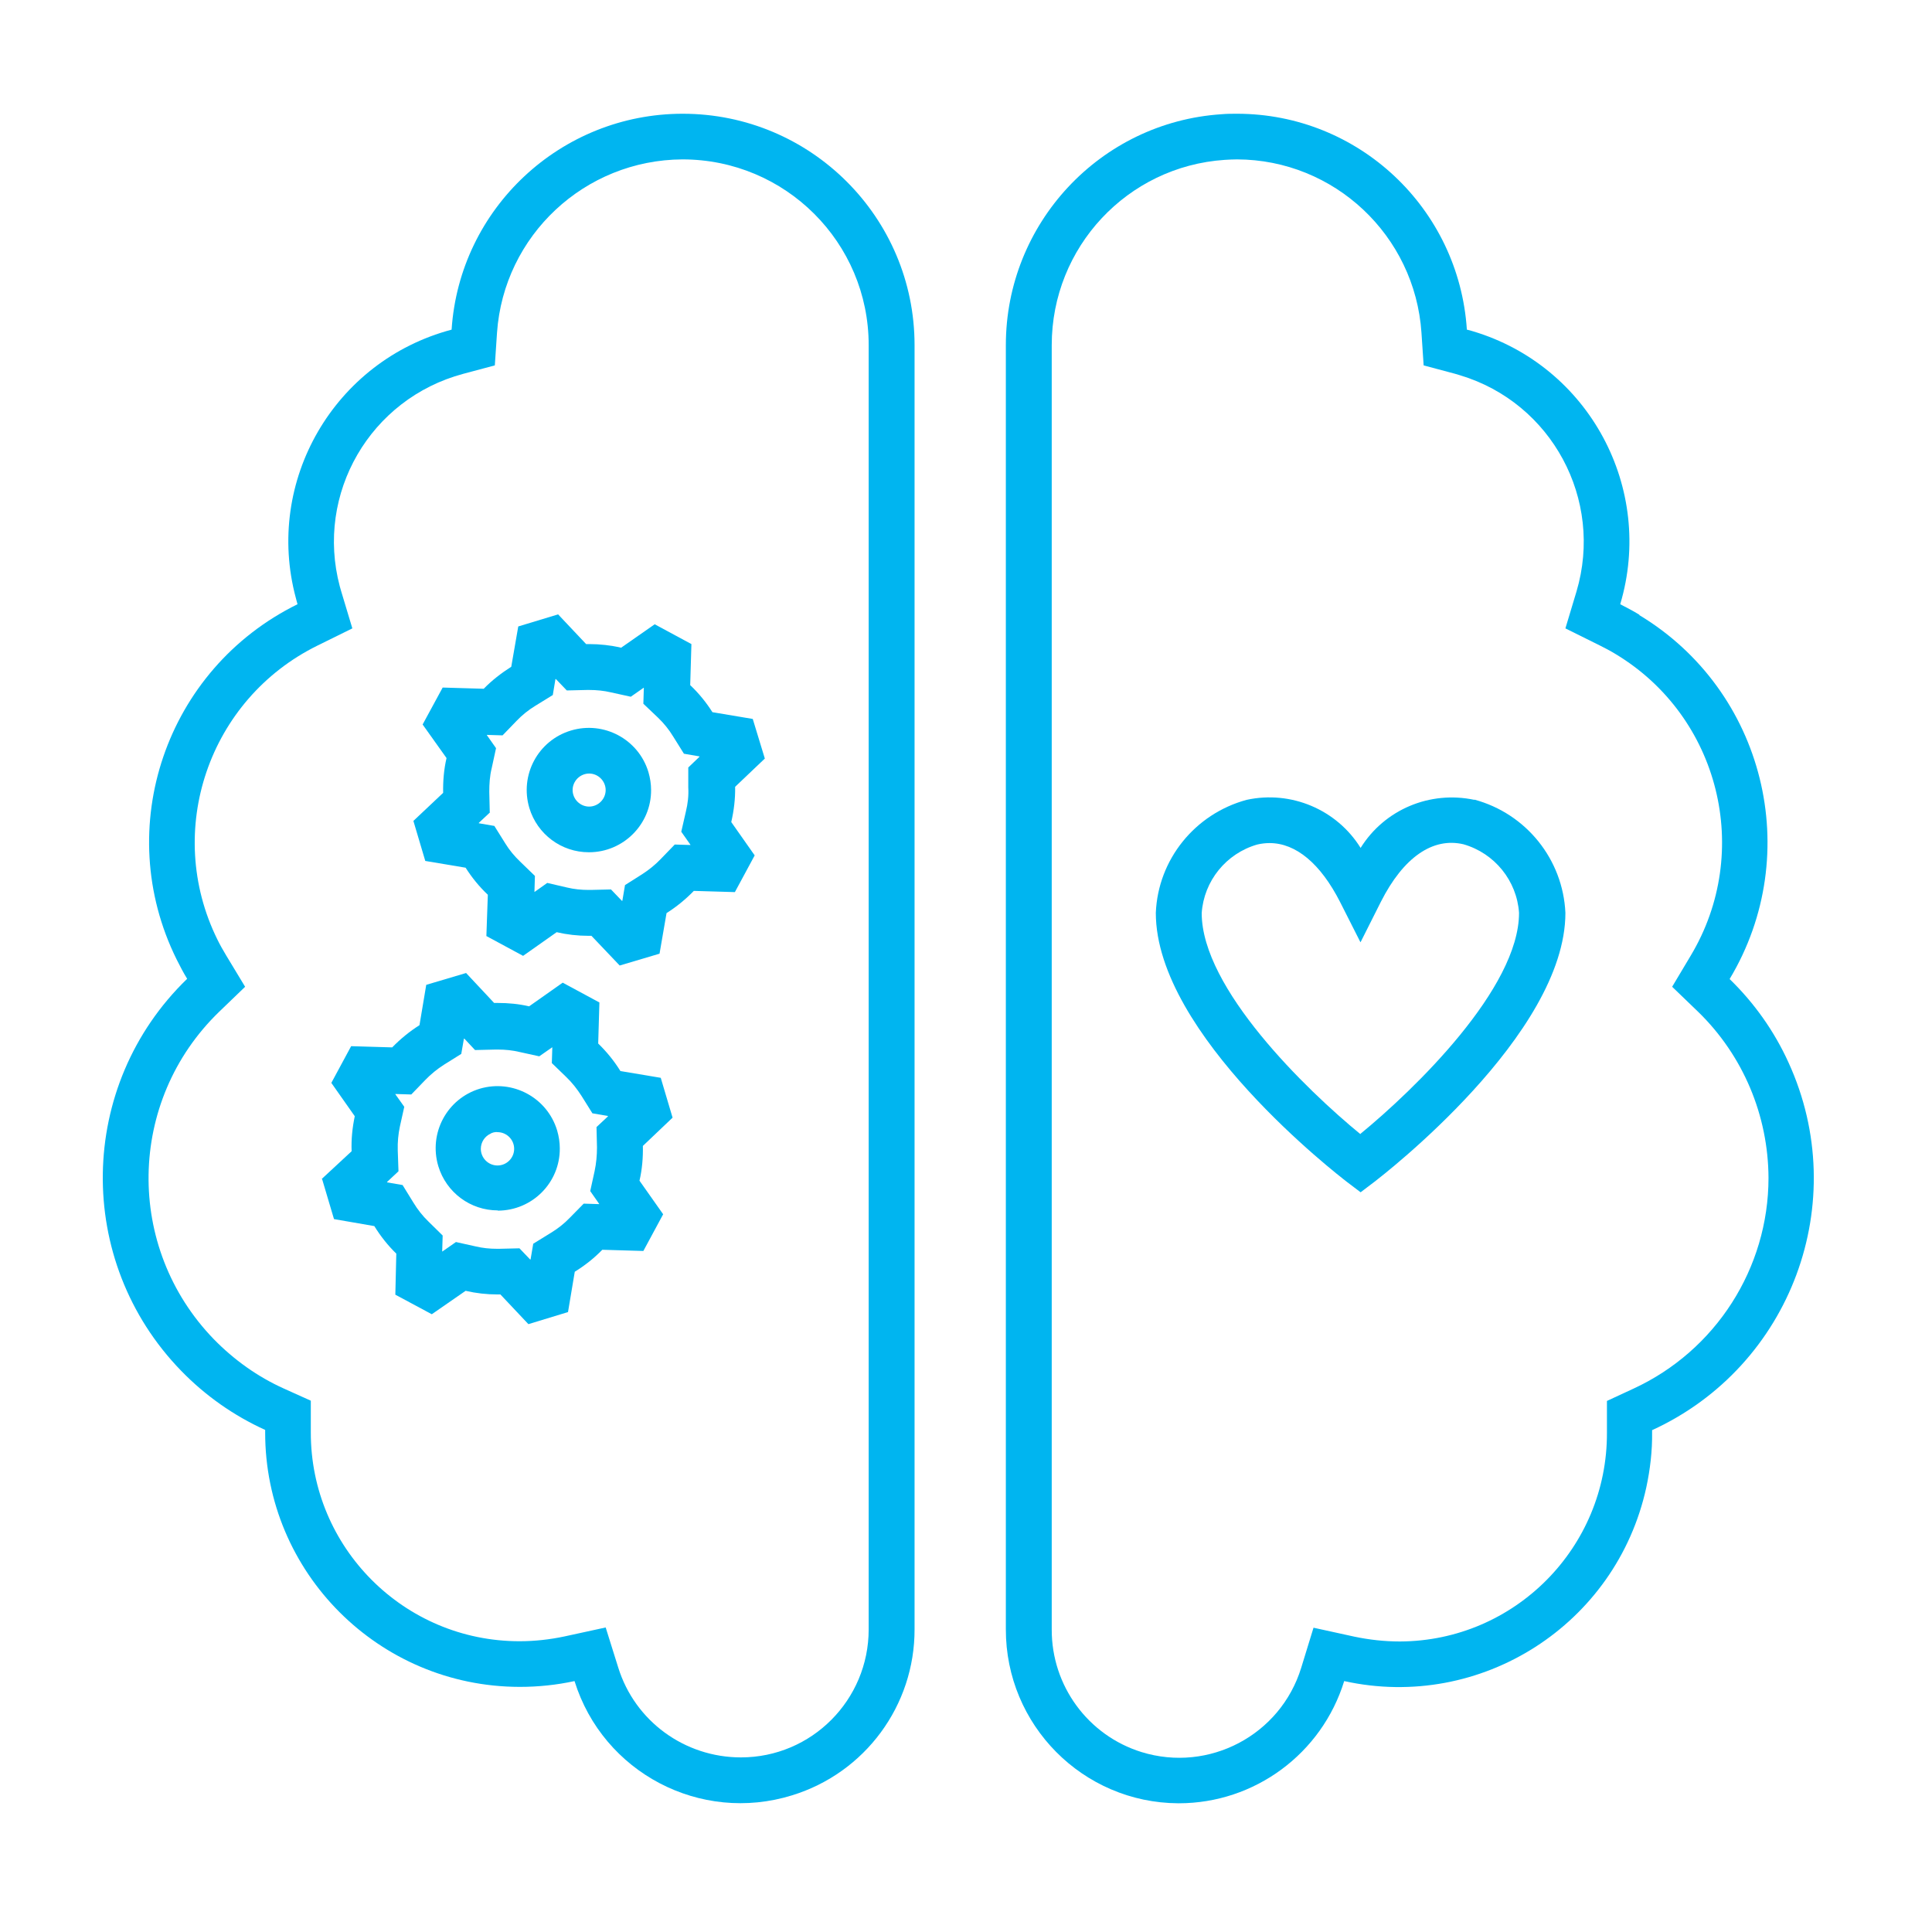
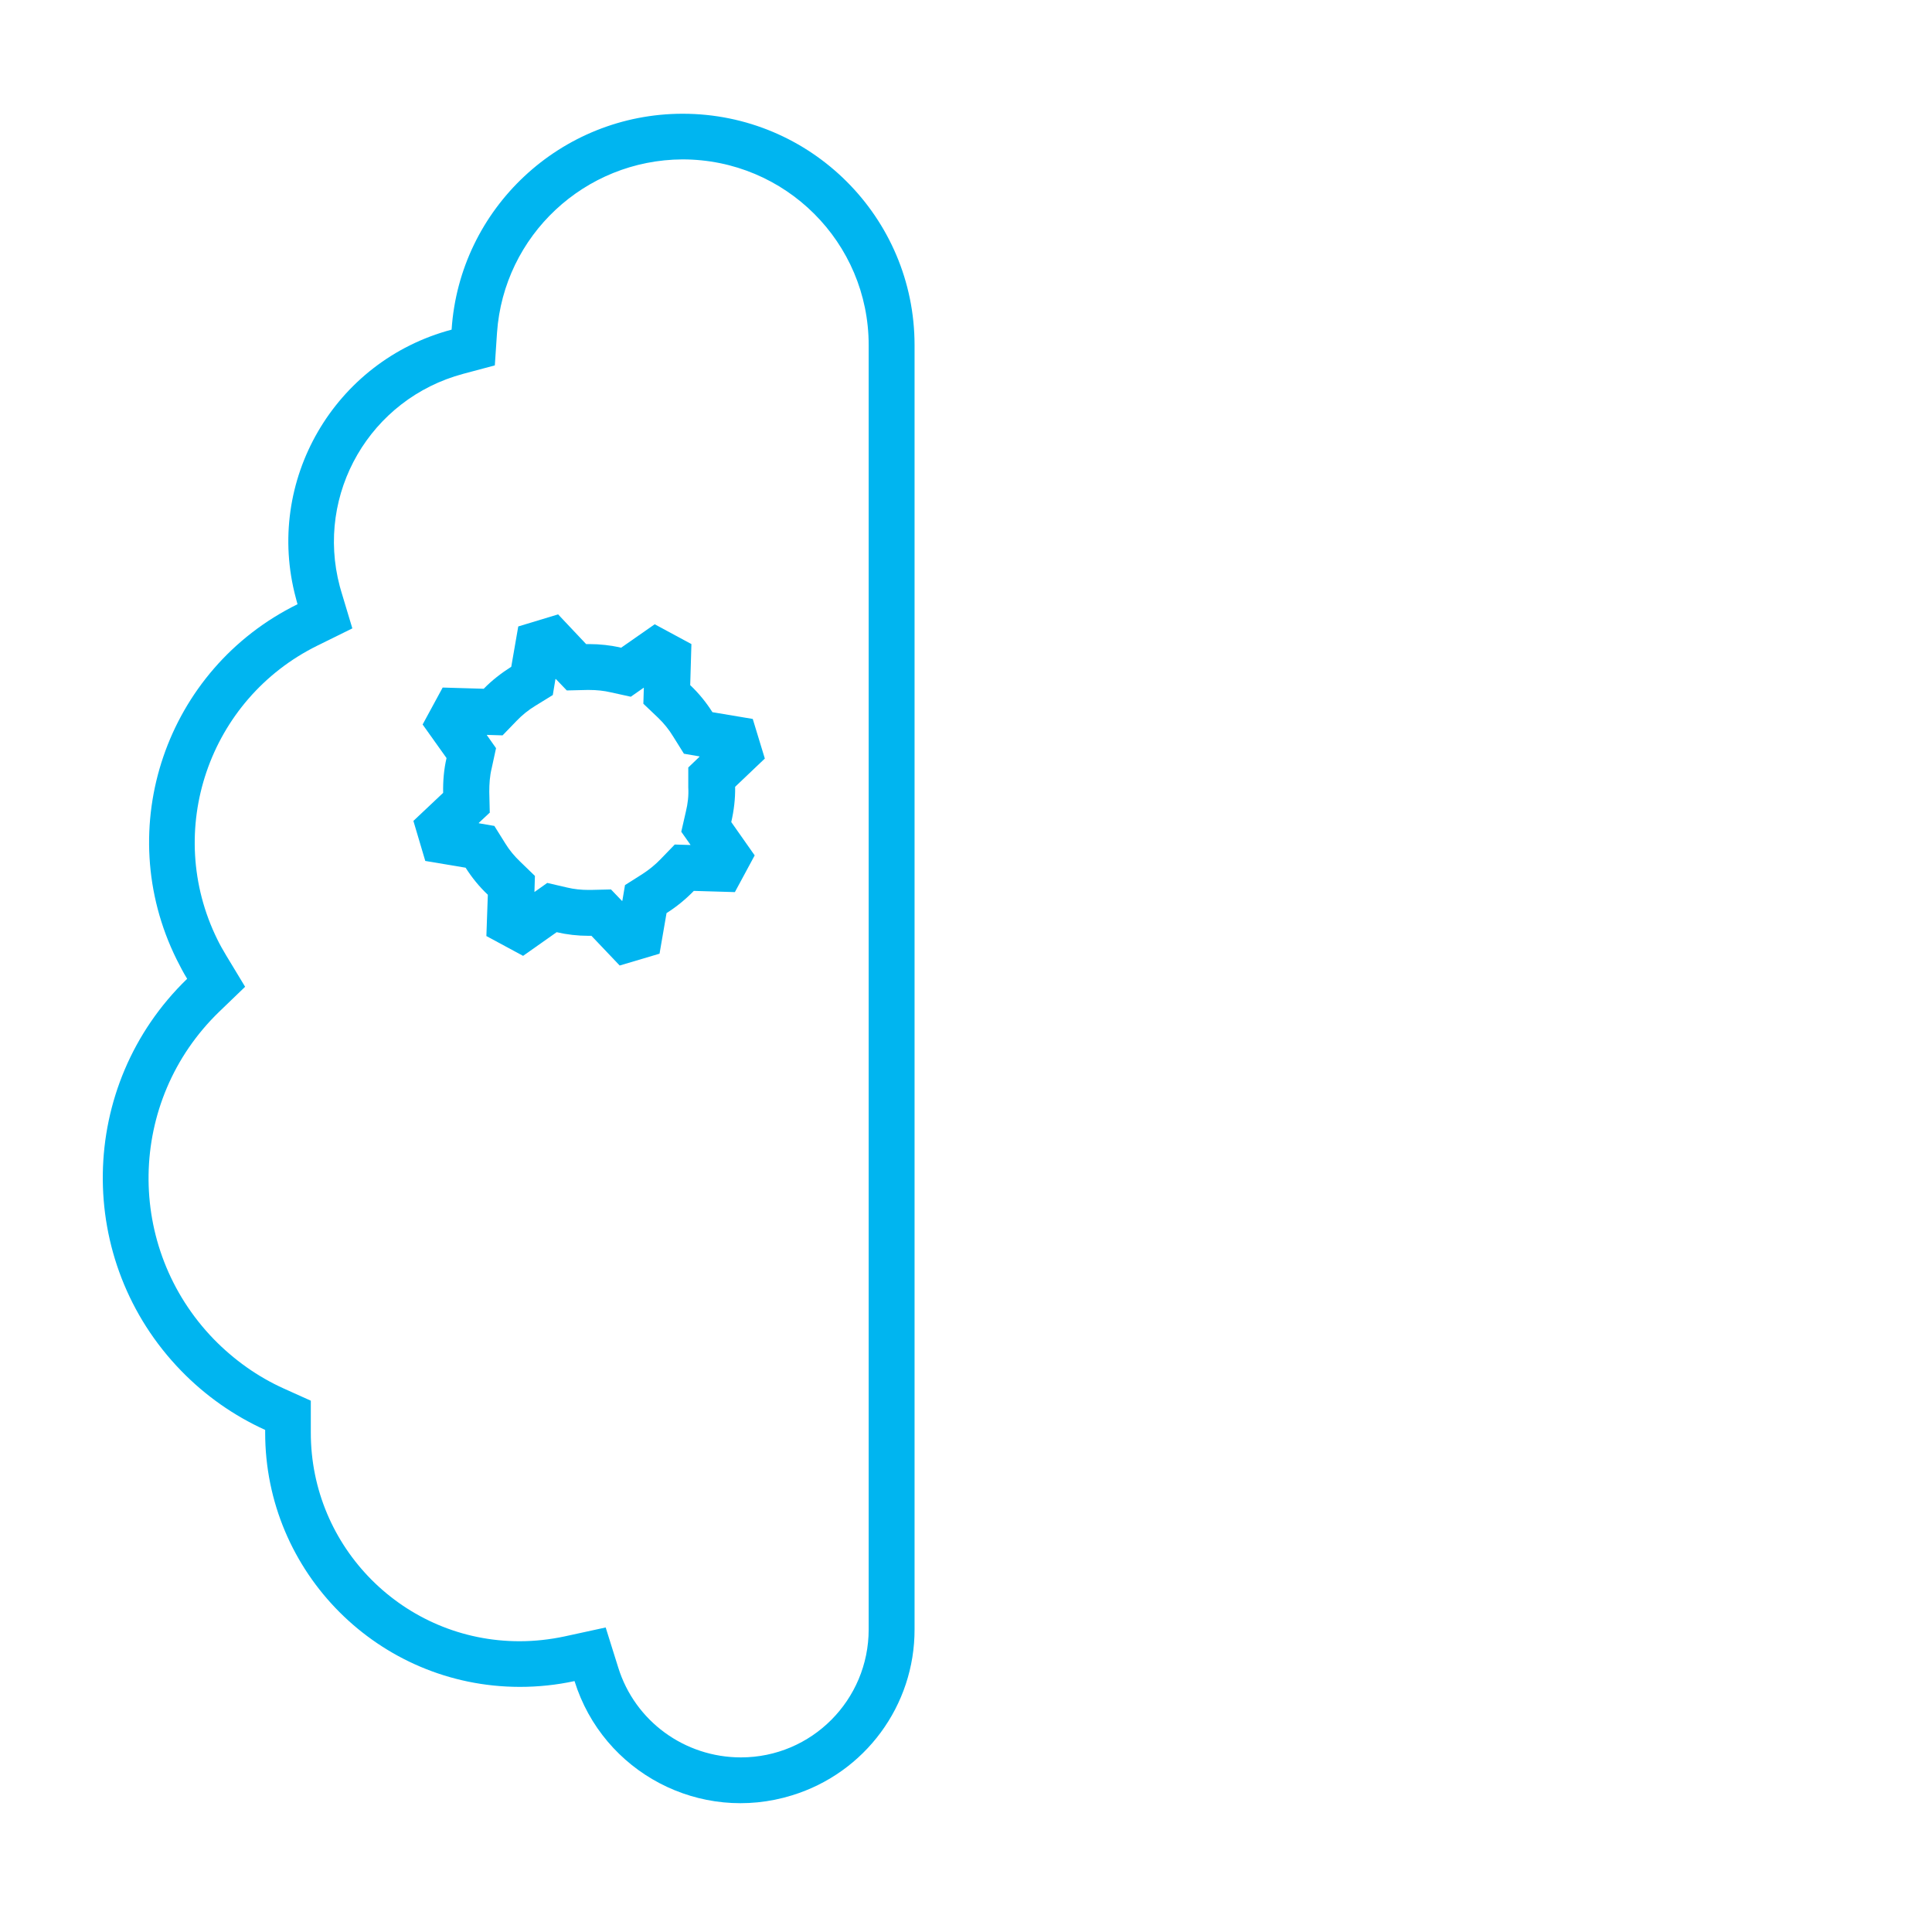
<svg xmlns="http://www.w3.org/2000/svg" id="Laag_1" version="1.1" viewBox="0 0 800 800">
  <defs>
    <style>
      .st0 {
        fill: #00b5f0;
        fill-rule: evenodd;
      }
    </style>
  </defs>
-   <path class="st0" d="M678.9,254.6c-2.6-1.6-5.3-3-8-4.4,14.3-48-12.9-98.6-60.9-113-.9-.3-1.7-.5-2.6-.7-3.3-50.3-44.9-89.4-95.2-89.4-2.1,0-4.2,0-6.4.2-50.2,3.3-89.3,45.2-89.3,95.6v531.7c-.1,39.7,31.9,71.9,71.4,72.1h.2c31.4,0,59.2-20.5,68.5-50.6,56.6,12.5,112.7-23.4,125.1-80.2,1.6-7.5,2.5-15.1,2.4-22.8v-.9c57.6-26.4,82.9-94.5,56.5-152.2-5.9-13-14.2-24.7-24.4-34.6,31.2-52,14.4-119.5-37.4-150.7h0ZM732.3,487.7c0,37.5-21.9,71.6-55.9,87.3l-11,5.1v13.1c.2,47.6-38.2,86.3-85.7,86.5-6.4,0-12.7-.7-18.9-2l-16.9-3.7-5.1,16.6c-8.6,27.9-38.2,43.5-66.1,34.9-22.2-6.9-37.3-27.5-37.2-50.8V142.9c0-40.5,31.3-74,71.6-76.7,1.7-.1,3.4-.2,5.1-.2,40.3.1,73.7,31.5,76.4,71.8l.9,13.5,13.1,3.5c.7.2,1.4.4,2,.6,37.9,11.4,59.5,51.4,48.2,89.5l-4.6,15.3,14.3,7.1c2.2,1.1,4.5,2.3,6.6,3.6,42.9,25.9,56.8,81.7,31,124.8l-7.7,12.9,10.8,10.4c18.6,18.1,29,42.9,29.1,68.8h0Z" />
-   <path class="st0" d="M206.1,501.3c14.2,0,25.8-11.5,25.7-25.8,0-2.5-.4-5-1.1-7.4h0c-4.1-13.6-18.4-21.3-32-17.3,0,0,0,0,0,0h0c-13.6,4.1-21.3,18.4-17.2,32.1,3.3,10.9,13.3,18.3,24.6,18.3h0ZM203.3,469.3l.5-.2.6-.2c.5-.1,1.1-.2,1.6-.1,3.8,0,6.9,3.1,6.9,6.9,0,3.8-3.1,6.9-6.9,6.9-3.8,0-6.9-3.1-6.9-6.9,0-2.7,1.6-5.2,4.1-6.3h0Z" />
-   <path class="st0" d="M243.9,352.9c14.2,0,25.8-11.6,25.7-25.8,0-2.5-.4-5-1.1-7.4h0c-4.1-13.6-18.5-21.3-32.1-17.2-13.6,4.1-21.3,18.4-17.2,32.1,3.3,10.9,13.3,18.3,24.6,18.3h0ZM242,320.6c3.6-1.1,7.4,1,8.5,4.6,1.1,3.6-1,7.4-4.6,8.5-3.6,1.1-7.4-1-8.5-4.6,0,0,0,0,0,0-1.1-3.6,1-7.4,4.6-8.5h0Z" />
  <path class="st0" d="M109.8,593.1c-.1,58.1,47.1,105.3,105.3,105.4h.2c7.6,0,15.2-.8,22.6-2.4,11.8,37.9,52.1,59.1,90.1,47.3,30.2-9.3,50.8-37.2,50.7-68.8V142.9c0-52.9-43-95.8-96-95.8h0c-50.5,0-92.4,39.2-95.7,89.4-48.6,12.9-77.5,62.7-64.5,111.1.2.9.5,1.8.7,2.6-54.5,26.8-77,92.6-50.1,147,1.4,2.8,2.8,5.5,4.4,8.1-45.6,44.1-46.7,116.8-2.5,162.3,10,10.3,21.8,18.6,34.8,24.5v.9ZM88.6,554.6c-36.9-38-36-98.7,2.1-135.6l10.8-10.4-7.8-12.9c-1.3-2.2-2.6-4.4-3.7-6.7-22.2-45-3.6-99.5,41.5-121.7l14.4-7.1-4.6-15.3c-.2-.7-.4-1.4-.6-2.1-10.2-38.4,12.6-77.7,51.1-88l13.1-3.5.9-13.5c2.8-40.3,36.3-71.6,76.8-71.8h0c42.6,0,77.1,34.4,77.1,76.9h0v531.8c0,29.2-23.6,53-52.9,53-23.3,0-43.9-15-50.8-37.2l-5.2-16.6-17,3.7c-6.1,1.3-12.4,2-18.7,2-47.8,0-86.5-38.8-86.4-86.5h0v-13.1l-11.1-5c-10.9-4.9-20.7-11.9-29.1-20.5h0Z" />
-   <path class="st0" d="M133.4,488.3l4.9,16.5,16.7,2.9c2.6,4.2,5.6,8,9.1,11.4l-.4,17,15.1,8.1,14-9.7c4.3,1,8.7,1.5,13.1,1.5s.9,0,1.3,0l11.6,12.3,16.4-5,2.8-16.7c4.2-2.6,8-5.6,11.4-9.1l17,.5,8.2-15.2-9.8-13.9c1.1-4.7,1.5-9.6,1.4-14.4l12.3-11.7-4.9-16.5-16.7-2.8c-2.6-4.2-5.7-8-9.2-11.4l.5-17-15.2-8.2-13.9,9.8c-4.3-1-8.6-1.4-13-1.4s-1,0-1.5,0l-11.6-12.4-16.5,4.9-2.8,16.7c-4.1,2.6-7.9,5.7-11.3,9.2l-17-.5-8.2,15.2,9.7,13.8c-1,4.8-1.5,9.6-1.3,14.5l-12.4,11.5ZM165,484.9l-.3-8.6c-.1-3.3.2-6.7.9-9.9l1.8-8.1-3.7-5.2c0,0,0-.1,0-.1l6.6.2,5.8-6c2.3-2.4,4.9-4.5,7.7-6.3l7.2-4.5,1.1-6.3c0,0,0-.1.2,0l4.4,4.7,8.5-.2h1c3,0,6,.3,8.9,1l8.2,1.8,5.3-3.7c0,0,.1,0,.1,0l-.2,6.5,6,5.8c2.4,2.3,4.5,5,6.3,7.8l4.5,7.2,6.4,1.1c0,0,.1,0,0,.2l-4.7,4.4.2,8.4c0,3.3-.3,6.6-1,9.9l-1.8,8.2,3.7,5.3c0,0,0,.1,0,.1l-6.4-.2-5.8,5.9c-2.3,2.4-5,4.5-7.8,6.2l-7.3,4.5-1.1,6.5c0,0,0,.1-.2,0l-4.4-4.6-8.4.2h-.9c-3,0-6-.3-8.9-1l-8.1-1.8-5.6,3.9c0,0-.1,0-.1,0l.2-6.6-5.9-5.8c-2.4-2.3-4.5-5-6.2-7.8l-4.5-7.3-6.4-1.1c0,0-.1,0,0-.2l4.7-4.4Z" />
  <path class="st0" d="M171.2,340l4.9,16.5,16.7,2.8c2.6,4.1,5.7,7.9,9.2,11.2l-.6,17.1,15.2,8.2,13.9-9.8c4.3,1,8.7,1.5,13.1,1.5.4,0,.9,0,1.3,0l11.7,12.3,16.5-4.9,2.9-16.8c4.1-2.6,7.9-5.7,11.3-9.2l17,.5,8.2-15.2-9.7-13.8c1.1-4.8,1.7-9.7,1.6-14.6l12.3-11.7-5-16.4-16.7-2.8c-2.6-4.1-5.7-7.9-9.2-11.2l.5-17-15.2-8.2-13.9,9.7c-4.3-1-8.8-1.5-13.2-1.5-.4,0-.8,0-1.3,0l-11.6-12.3-16.5,5-2.9,16.7c-4.1,2.6-8,5.6-11.4,9.1l-17-.5-8.3,15.3,9.9,13.9c-1.1,4.7-1.5,9.6-1.4,14.4l-12.3,11.6ZM202.8,336.4l-.2-8.5c0-3.3.2-6.6,1-9.8l1.8-8.3-3.8-5.4c0,0,0-.1,0-.1l6.5.2,5.8-6c2.3-2.4,4.9-4.5,7.7-6.2l7.3-4.5,1.1-6.6c0,0,0-.1.2,0l4.5,4.7,8.4-.2h.9c3,0,6.1.3,9,1l8.2,1.8,5.3-3.7c0,0,.1,0,.1,0l-.2,6.6,6.1,5.8c2.4,2.3,4.5,4.9,6.2,7.7l4.5,7.2,6.4,1.1c0,0,.1,0,0,.2l-4.6,4.4v8.3c.2,3.4-.2,6.7-1,10l-1.9,8.3,3.8,5.4c0,0,0,.1,0,.1l-6.5-.2-5.8,6c-2.3,2.4-4.9,4.5-7.7,6.3l-7.1,4.5-1.1,6.5c0,0,0,.1-.2,0l-4.5-4.7-8.4.2h-.9c-3,0-6-.3-8.9-1l-8.2-1.9-5.2,3.7c0,0-.1,0-.1,0l.2-6.6-6.1-5.9c-2.4-2.3-4.5-4.8-6.2-7.6l-4.5-7.2-6.4-1.1c0,0-.1,0,0-.2l4.7-4.4Z" />
-   <path class="st0" d="M610.5,331.2c-18.4-3.9-37.2,4-47.1,19.9-9.9-15.9-28.8-23.9-47.2-19.9-21.4,5.8-36.7,24.7-37.6,46.8,0,50.5,75.8,108.8,79,111.3l5.8,4.4,5.8-4.4c3.2-2.5,79-60.8,79-111.3-1-22.1-16.2-41.1-37.7-46.9h0ZM563.4,469.7c-22.6-18.5-65.8-60.4-65.8-91.6.9-13.3,10.1-24.7,23-28.4,1.7-.4,3.4-.6,5.1-.6,10.9,0,21.1,8.5,29.2,24.4l8.4,16.6s0,0,.1,0c0,0,0,0,0,0l8.4-16.7c9.3-18.4,21.5-26.8,34.2-23.8,12.9,3.7,22.1,15.1,23,28.4,0,31.2-43.2,73.1-65.8,91.6h0Z" />
</svg>